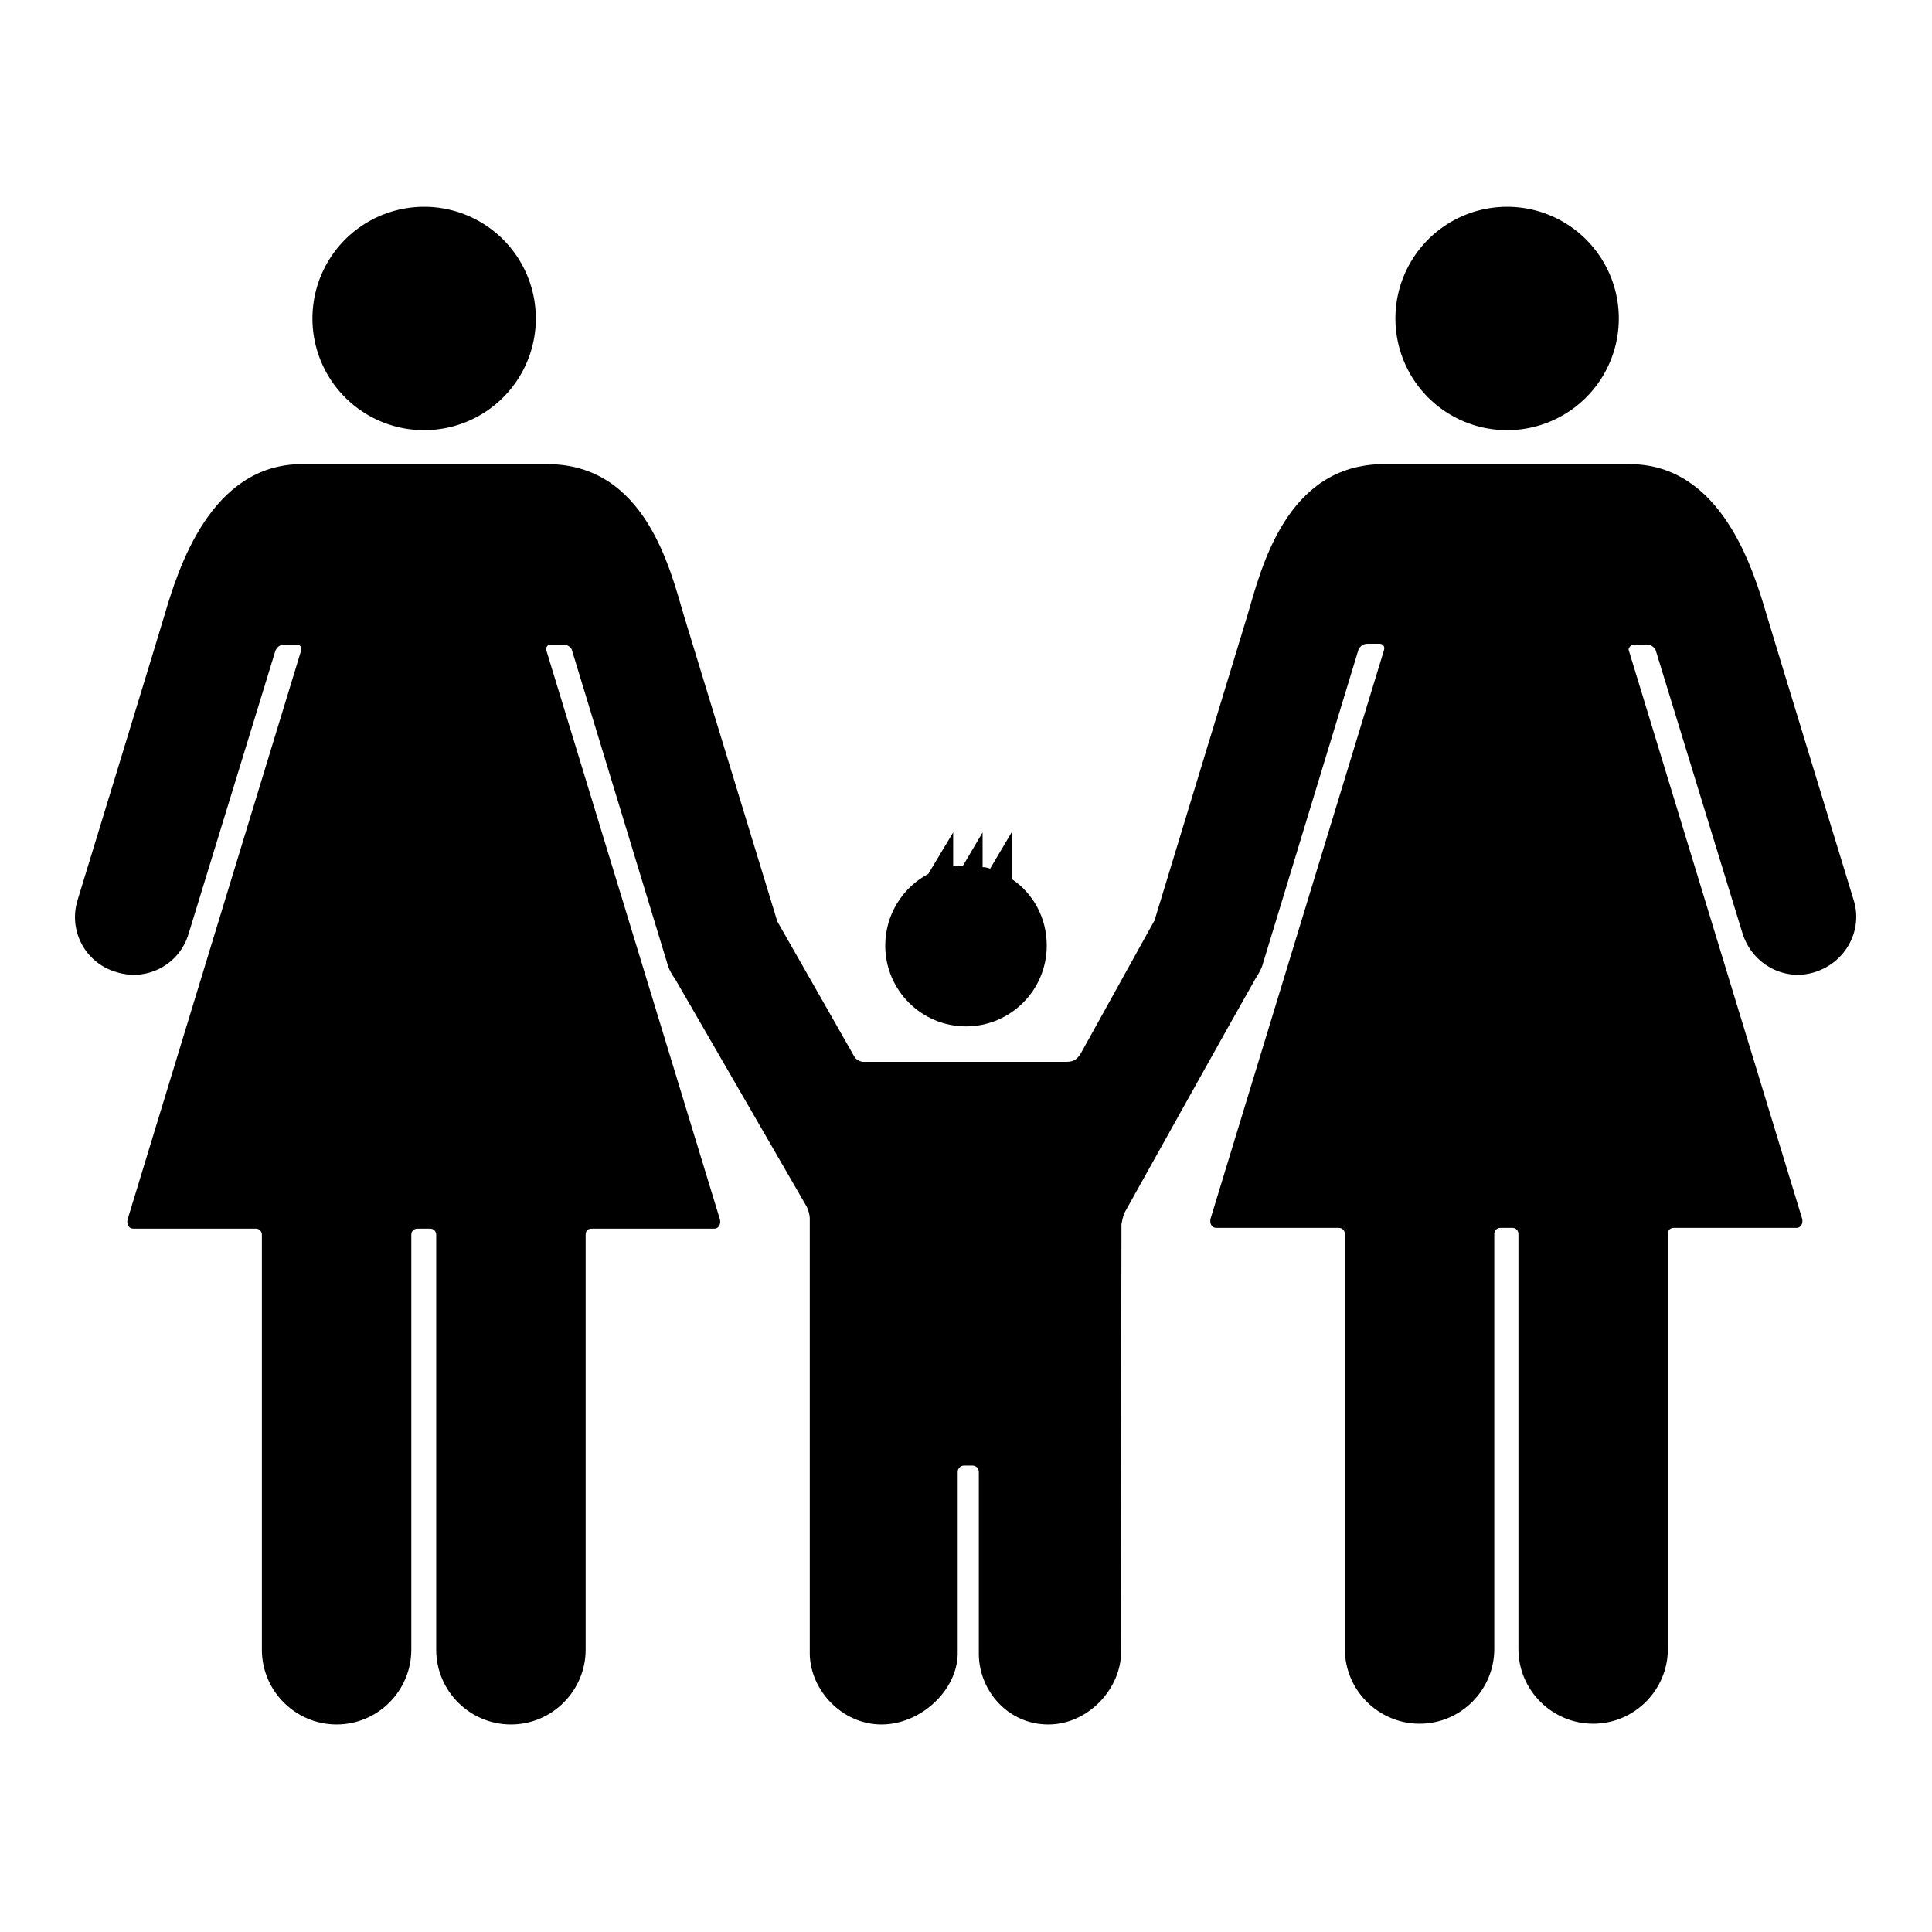
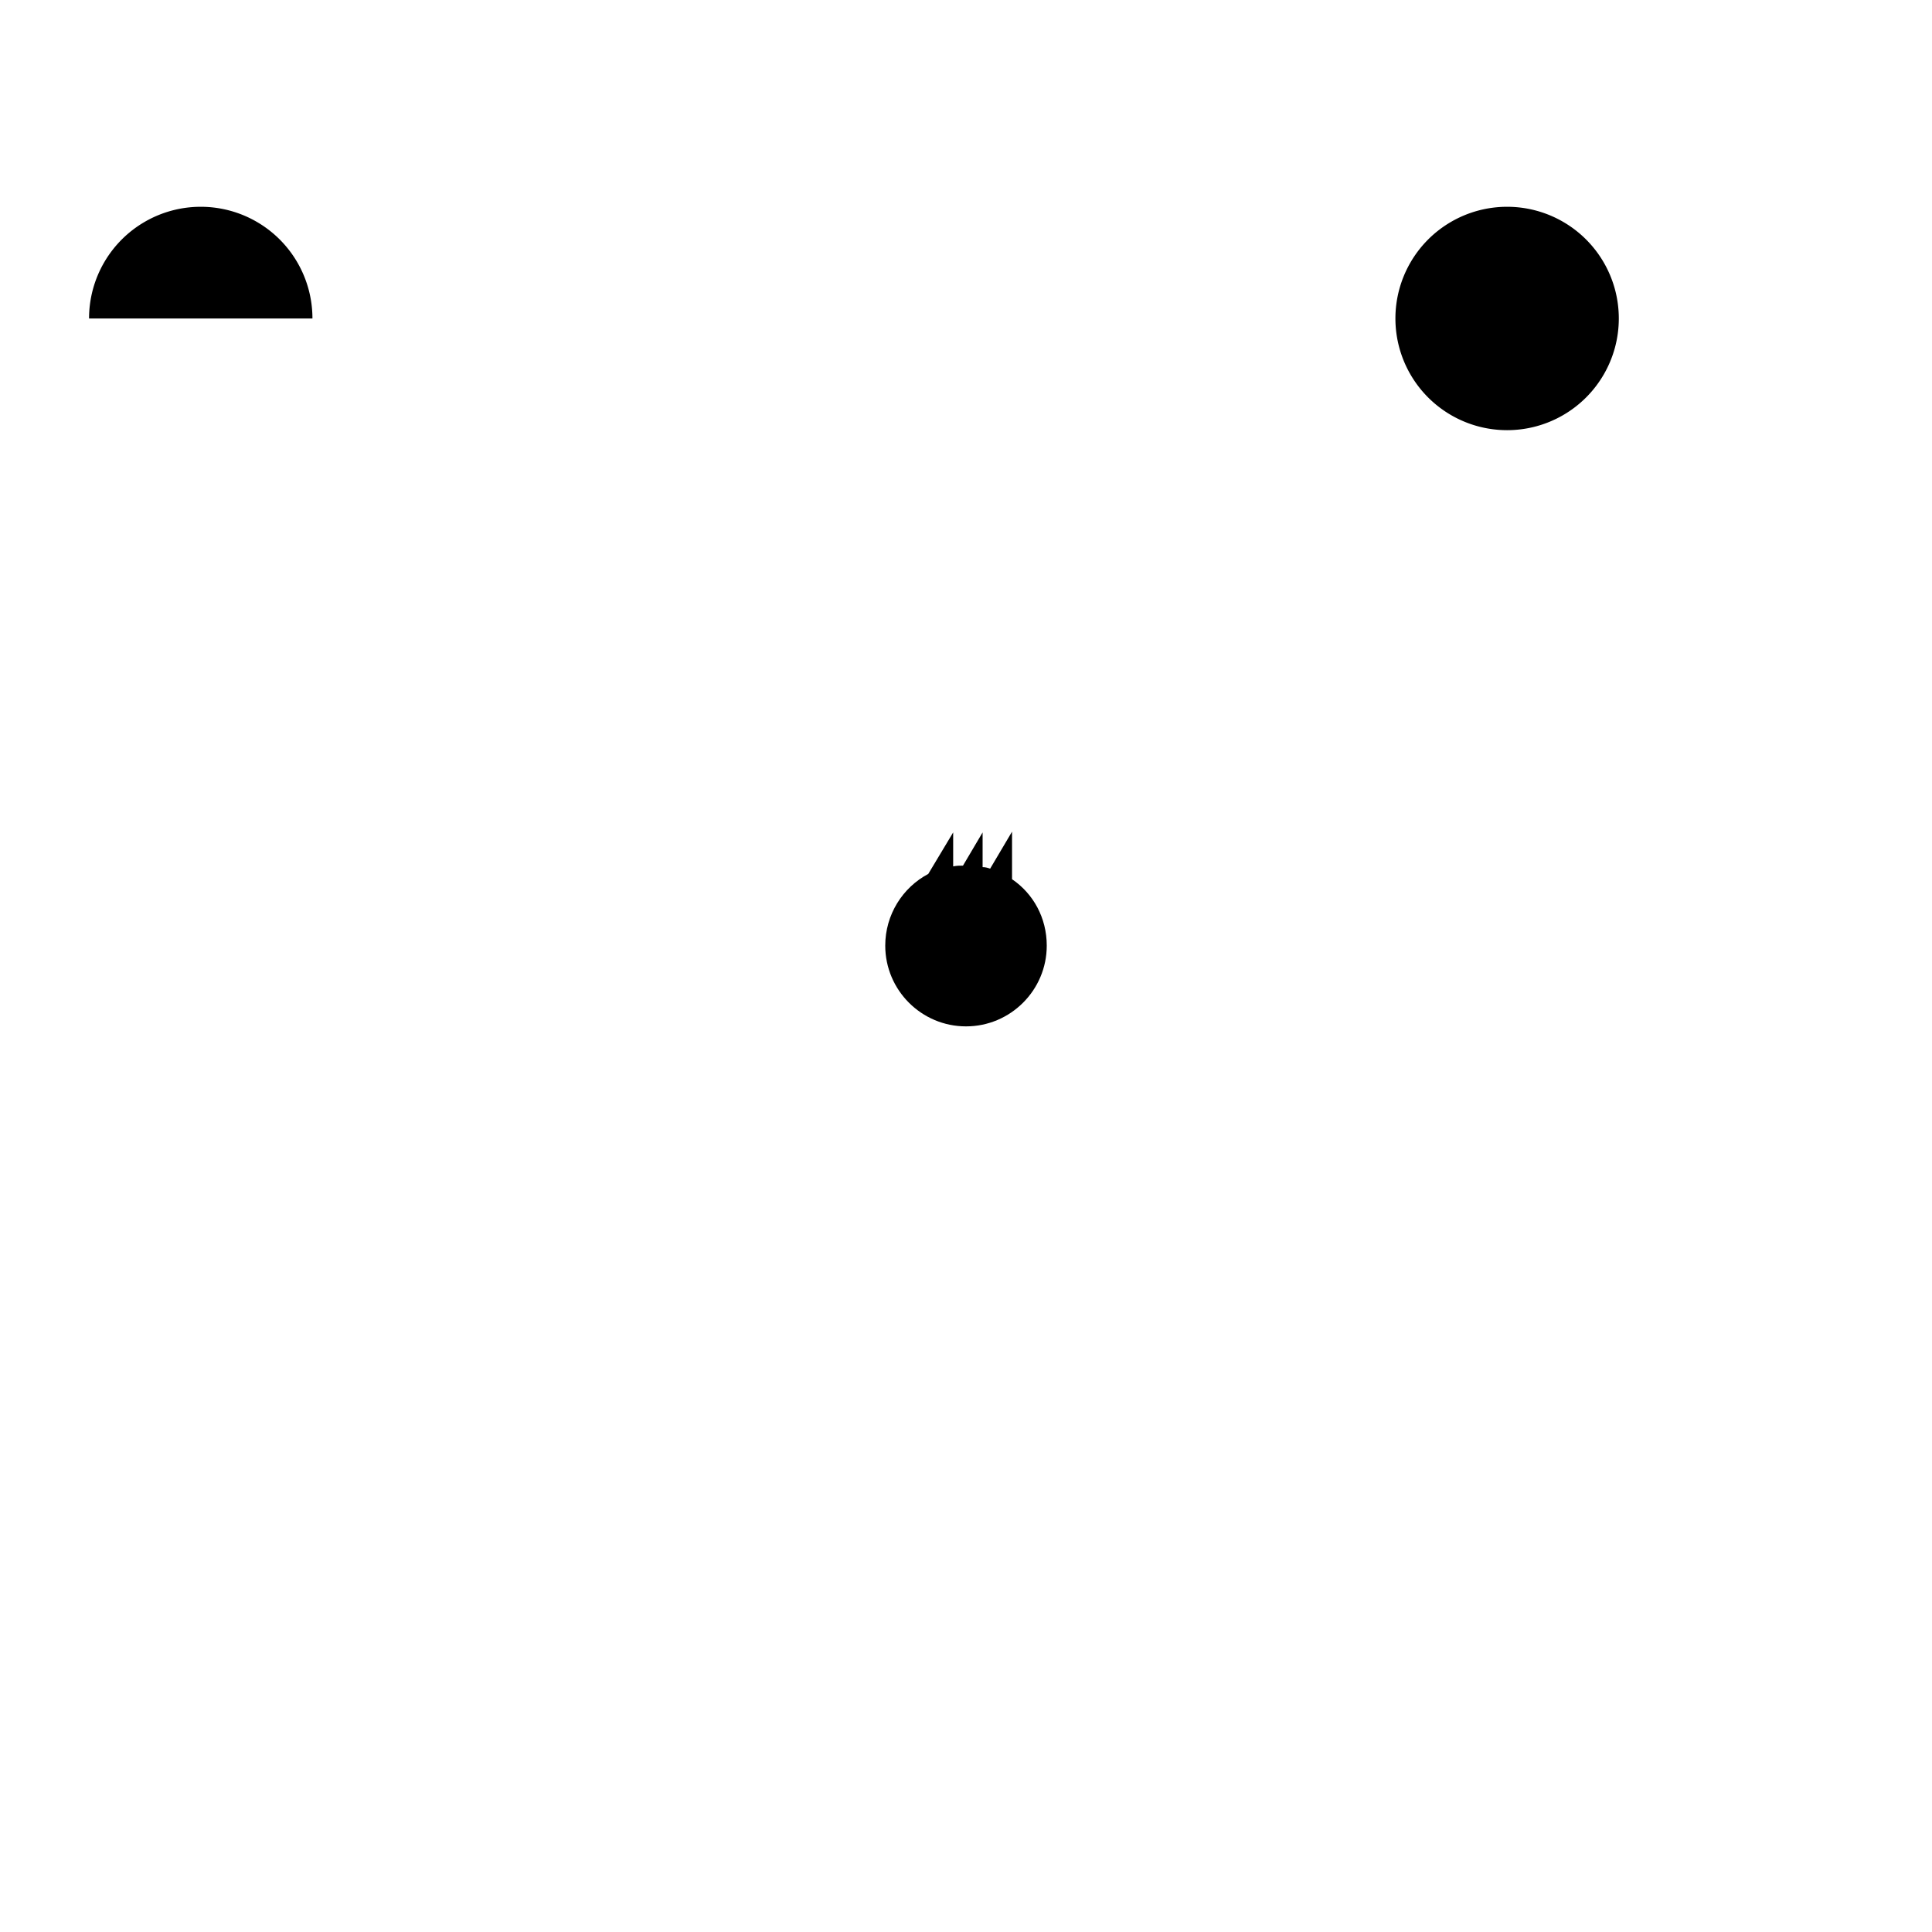
<svg xmlns="http://www.w3.org/2000/svg" version="1.1" x="0px" y="0px" viewBox="0 0 256 256" enable-background="new 0 0 256 256" xml:space="preserve">
  <g>
    <g>
      <g>
        <g>
-           <path fill="#000000" d="M41.4 42.2a14.8 14.8 0 1 0 29.6 0a14.8 14.8 0 1 0 -29.6 0z" />
-           <path fill="#000000" d="M216.6,85.4L216.6,85.4c0,0,1.5,0,1.6,0c0.8,0,1.2,0.7,1.2,0.8l11.5,37.5c1.3,4.1,5.6,6.4,9.6,5.1c4.1-1.3,6.4-5.6,5.1-9.6c0,0-11.5-37.6-11.5-37.7c-1.8-6.1-6-20-18.2-20h-32.5c-13,0-16.3,13.9-18.1,20c0,0-10.3,33.8-12.3,40.4c0,0,0,0.1-0.1,0.2l-9.7,17.5c-0.5,0.8-1,1.1-1.9,1.1h-26.9c-0.4,0-1-0.3-1.2-0.7c0,0-8.7-15.3-10.2-17.9c-1.9-6.2-12.4-40.6-12.4-40.6c-1.8-6.1-5.1-20-18.1-20H40c-12.1,0-16.4,13.9-18.2,20c0,0.1-11.5,37.7-11.5,37.7c-1.3,4.1,1,8.4,5.1,9.6c4.1,1.3,8.4-1,9.6-5.1l11.5-37.5c0.1-0.2,0.4-0.8,1.2-0.8c0.1,0,1.6,0,1.6,0l0,0c0.5,0,0.7,0.4,0.6,0.8l-23,75.4c-0.1,0.4,0,1.2,0.8,1.2h16.2c0.5,0,0.8,0.4,0.8,0.8c0,0,0,54.9,0,55c0,5.5,4.5,9.9,9.9,9.9c5.5,0,9.9-4.5,9.9-9.9v-55c0-0.5,0.4-0.8,0.8-0.8h0H57h0c0.5,0,0.8,0.4,0.8,0.8v55c0,5.5,4.5,9.9,9.9,9.9c5.5,0,9.9-4.5,9.9-9.9c0,0,0-55,0-55c0-0.5,0.3-0.8,0.8-0.8h16.2c0.8,0,0.9-0.8,0.8-1.2l-23-75.4c-0.1-0.4,0.1-0.8,0.6-0.8l0,0c0,0,1.5,0,1.6,0c0.8,0,1.2,0.6,1.2,0.8l12.6,41.4c0.2,0.8,0.6,1.5,1.1,2.2l17.4,30.1c0.2,0.4,0.4,1.1,0.4,1.5v57.8c0.1,4.8,4.3,9.3,9.5,9.3s10-4.5,10.1-9.3V195c0-0.4,0.4-0.8,0.8-0.8h1.2c0.4,0,0.8,0.4,0.8,0.8v24.3c0.1,4.8,3.9,9.2,9.2,9.2c5,0,9.1-4.2,9.6-8.7c0-0.4,0.1-57.6,0.1-57.6s0.2-1.1,0.4-1.5c0,0,15.1-27.1,17.4-31.1c0.4-0.6,0.8-1.3,1-2.1l12.6-41.4c0.1-0.2,0.4-0.8,1.2-0.8c0.1,0,1.6,0,1.6,0l0,0c0.5,0,0.7,0.4,0.6,0.8l-23,75.4c-0.1,0.4,0,1.2,0.8,1.2h16.2c0.5,0,0.8,0.4,0.8,0.8c0,0,0,54.9,0,55c0,5.5,4.5,9.9,9.9,9.9c5.5,0,9.9-4.5,9.9-9.9v-55c0-0.5,0.4-0.8,0.8-0.8l0,0h1.6h0c0.5,0,0.8,0.4,0.8,0.8v55c0,5.5,4.5,9.9,9.9,9.9c5.5,0,9.9-4.5,9.9-9.9c0,0,0-55,0-55c0-0.5,0.3-0.8,0.8-0.8H238c0.8,0,0.9-0.8,0.8-1.2l-23-75.4C215.8,85.8,216.1,85.4,216.6,85.4z" />
+           <path fill="#000000" d="M41.4 42.2a14.8 14.8 0 1 0 -29.6 0z" />
          <path fill="#000000" d="M184.9 42.2a14.8 14.8 0 1 0 29.6 0a14.8 14.8 0 1 0 -29.6 0z" />
          <path fill="#000000" d="M123,115.8c-3.4,1.8-5.7,5.4-5.7,9.5c0,5.9,4.8,10.7,10.7,10.7c5.9,0,10.7-4.8,10.7-10.7c0-3.7-1.8-6.9-4.6-8.8v-6.3l-2.9,4.9c-0.3-0.1-0.6-0.2-1-0.2v-4.6l-2.6,4.4c-0.4,0-0.8,0-1.3,0.1v-4.5L123,115.8z" />
        </g>
      </g>
      <g />
      <g />
      <g />
      <g />
      <g />
      <g />
      <g />
      <g />
      <g />
      <g />
      <g />
      <g />
      <g />
      <g />
      <g />
    </g>
  </g>
</svg>